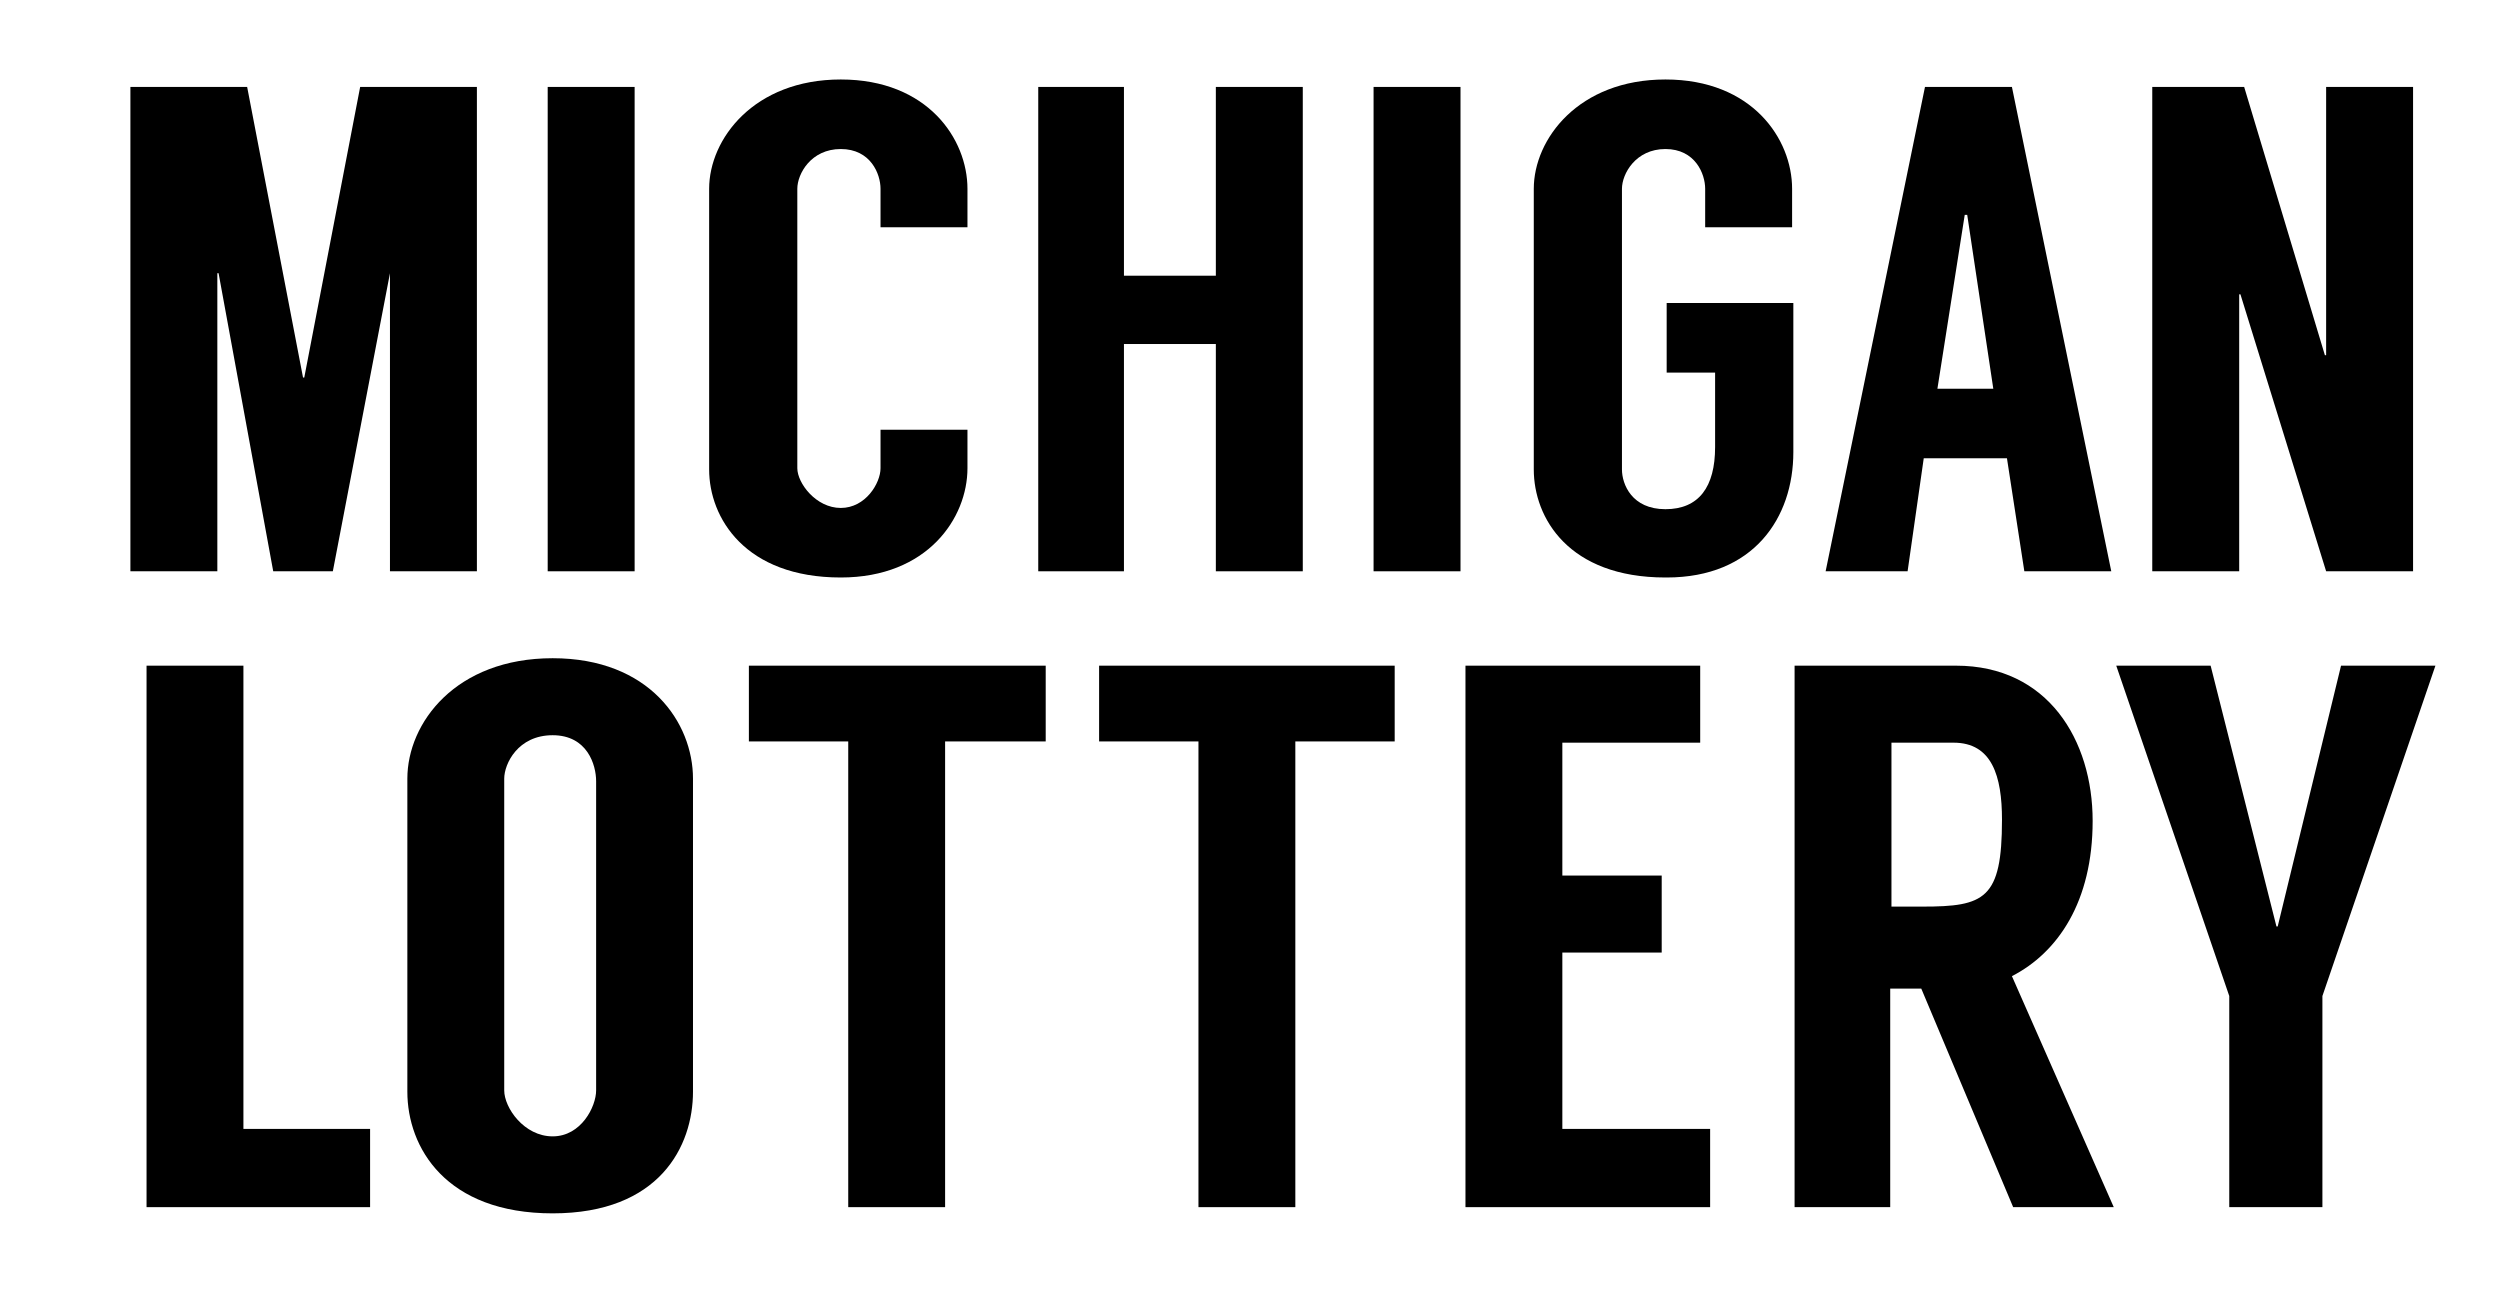
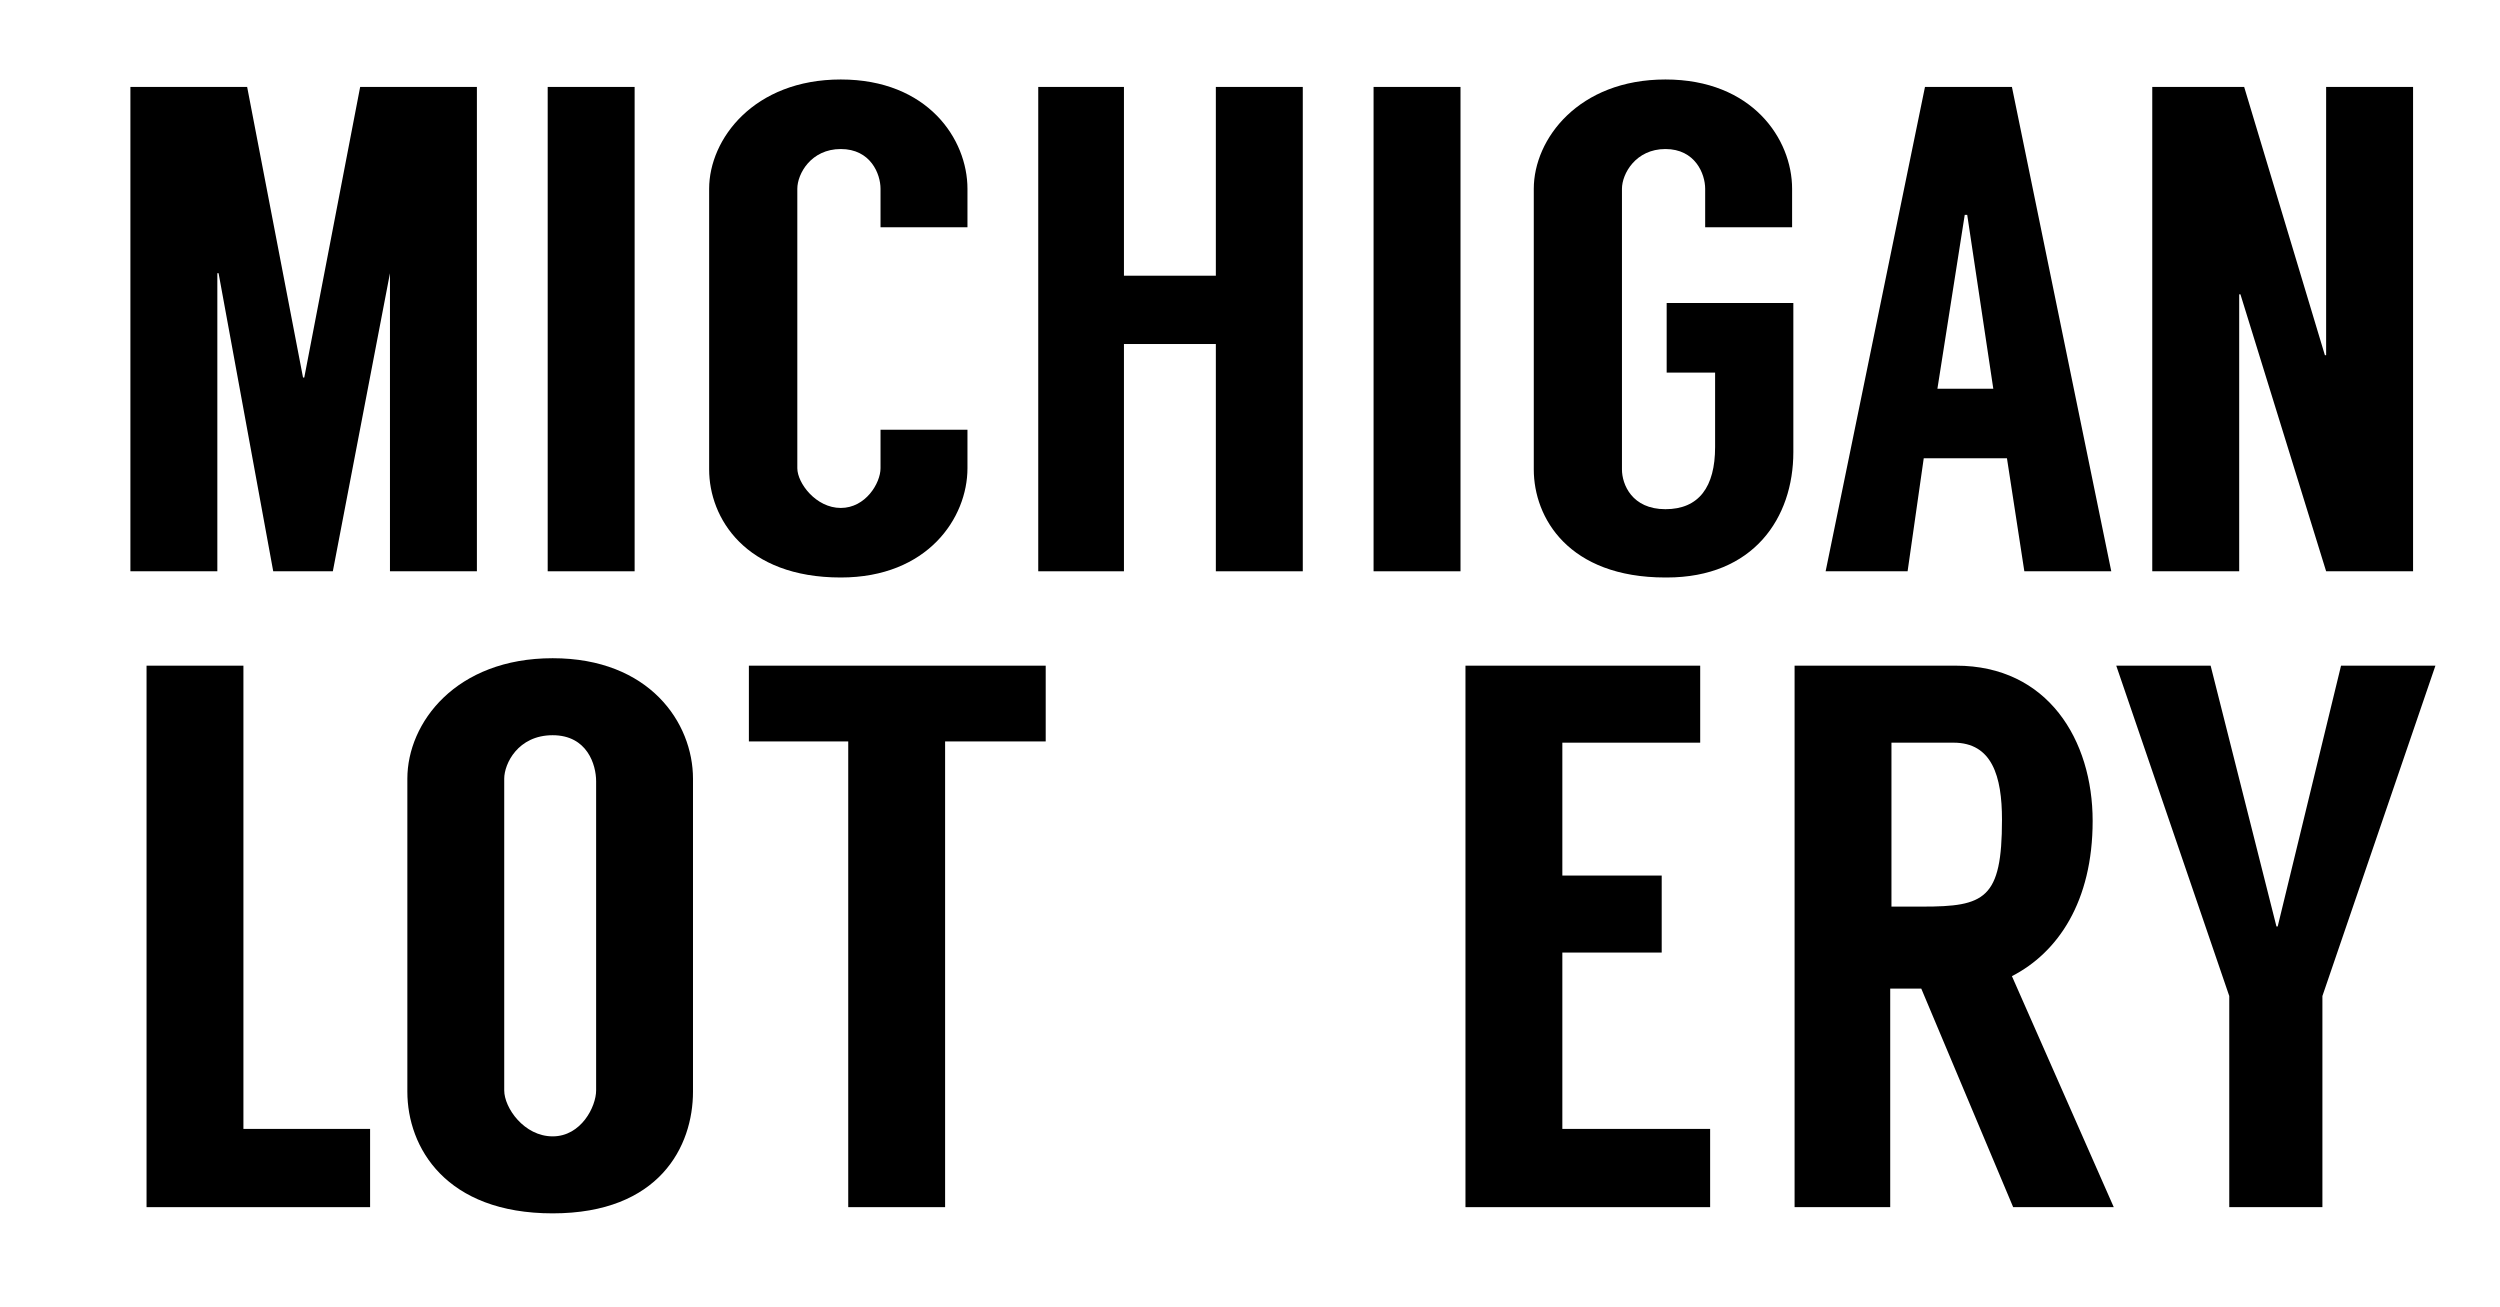
<svg xmlns="http://www.w3.org/2000/svg" id="Layer_1" data-name="Layer 1" version="1.1" viewBox="0 0 201.3 105.2">
  <defs>
    <style>
      .cls-1 {
        fill: #000;
        stroke-width: 0px;
      }
    </style>
  </defs>
  <polygon class="cls-1" points="17.5 22 17.6 22 22 46 26.8 46 31.4 22 31.4 46 38.4 46 38.4 7 29 7 24.5 30.4 24.4 30.4 19.9 7 10.5 7 10.5 46 17.5 46 17.5 22" />
  <rect class="cls-1" x="44.1" y="7" width="7" height="39" />
  <path class="cls-1" d="M67.7,46.5c7,0,10.2-4.8,10.2-8.8v-3.1h-7v3.1c0,1.2-1.2,3.2-3.2,3.2s-3.5-2-3.5-3.2V15.2c0-1.2,1.1-3.2,3.5-3.2s3.2,2,3.2,3.2v3.1h7v-3.1c0-4-3.2-8.8-10.2-8.8s-10.6,4.8-10.6,8.8v22.6c0,3.9,2.9,8.7,10.6,8.7Z" />
  <polygon class="cls-1" points="90.5 27.7 97.9 27.7 97.9 46 104.9 46 104.9 7 97.9 7 97.9 22.2 90.5 22.2 90.5 7 83.6 7 83.6 46 90.5 46 90.5 27.7" />
  <rect class="cls-1" x="110.6" y="7" width="7" height="39" />
  <path class="cls-1" d="M134.2,46.5c7,0,10.2-4.8,10.2-10.1v-12h-10.2v5.6h3.9v6c0,3.2-1.3,5-4,5s-3.5-2-3.5-3.2V15.2c0-1.2,1.1-3.2,3.5-3.2s3.2,2,3.2,3.2v3.1h7v-3.1c0-4-3.2-8.8-10.2-8.8s-10.6,4.8-10.6,8.8v22.6c0,3.9,2.8,8.7,10.6,8.7Z" />
  <path class="cls-1" d="M154.8,36.9h6.8l1.4,9.1h7l-8-39h-7l-8,39h6.6l1.3-9.1ZM158.2,17.3h.2l2.1,14h-4.5l2.2-14Z" />
  <polygon class="cls-1" points="180.3 23.7 180.4 23.7 187.3 46 194.3 46 194.3 7 187.3 7 187.3 28.6 187.2 28.6 180.7 7 173.3 7 173.3 46 180.3 46 180.3 23.7" />
  <polygon class="cls-1" points="11.8 53.6 11.8 97.2 29.8 97.2 29.8 90.9 19.6 90.9 19.6 53.6 11.8 53.6" />
  <path class="cls-1" d="M32.8,62.7v25.2c0,4.5,3.1,9.8,11.7,9.8s11.3-5.4,11.3-9.8v-25.2c0-4.5-3.5-9.7-11.3-9.7s-11.7,5.2-11.7,9.7ZM48,62.8v25c0,1.3-1.2,3.7-3.5,3.7s-3.9-2.3-3.9-3.7v-25.1c0-1.2,1.1-3.5,3.9-3.5s3.5,2.4,3.5,3.7Z" />
  <polygon class="cls-1" points="84.2 53.6 60.3 53.6 60.3 59.7 68.3 59.7 68.3 97.2 76.1 97.2 76.1 59.7 84.2 59.7 84.2 53.6" />
-   <polygon class="cls-1" points="104.3 59.7 112.3 59.7 112.3 53.6 88.5 53.6 88.5 59.7 96.5 59.7 96.5 97.2 104.3 97.2 104.3 59.7" />
  <polygon class="cls-1" points="137.7 90.9 125.8 90.9 125.8 76.7 133.8 76.7 133.8 70.5 125.8 70.5 125.8 59.8 136.9 59.8 136.9 53.6 118 53.6 118 97.2 137.7 97.2 137.7 90.9" />
  <path class="cls-1" d="M152.2,79.6h2.5l7.4,17.6h8.1l-8.2-18.6c3.7-1.9,6.5-6,6.5-12.5s-3.6-12.5-11-12.5h-13v43.6h7.7v-17.6ZM152.2,59.8h5.1c3.1,0,3.9,2.7,3.9,6.2,0,6.4-1.4,7-6.4,7h-2.5v-13.2Z" />
  <polygon class="cls-1" points="179.5 97.2 187 97.2 187 80.2 196.1 53.6 188.5 53.6 183.4 74.6 183.3 74.6 178 53.6 170.4 53.6 179.5 80.2 179.5 97.2" />
</svg>